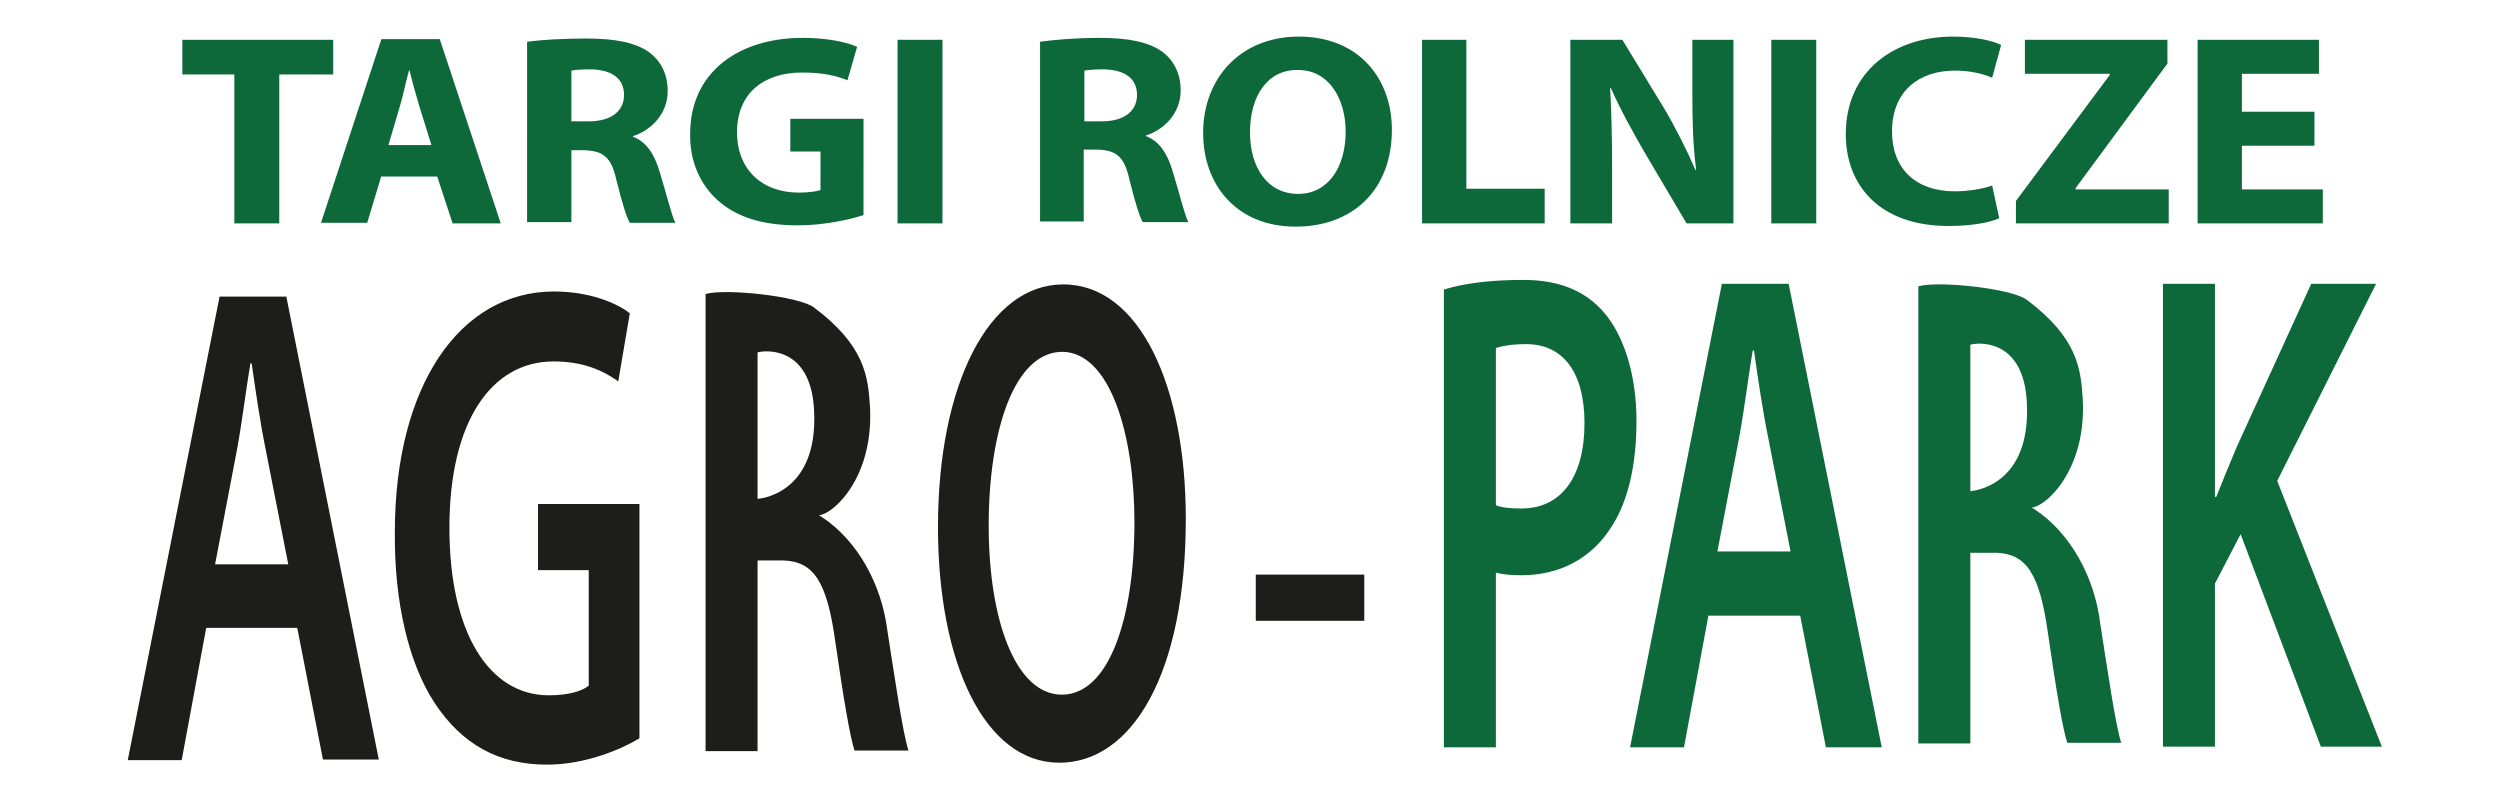
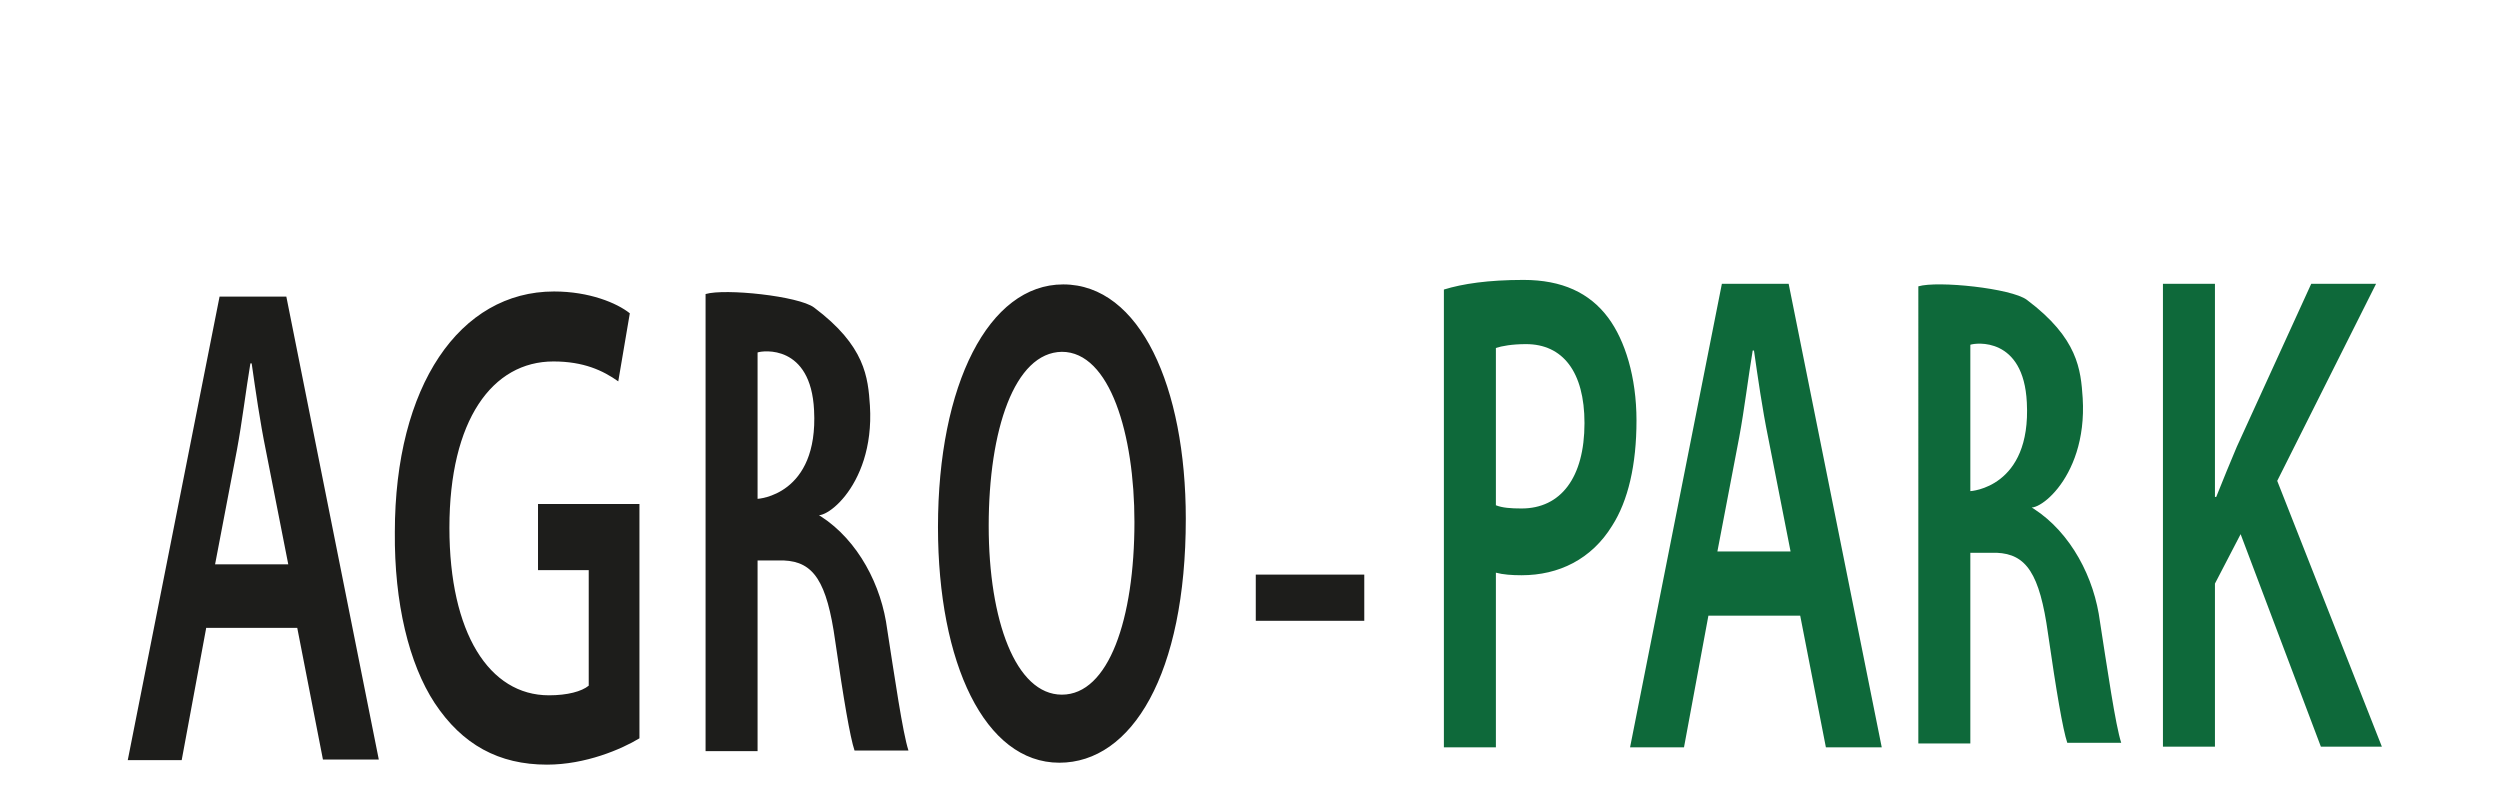
<svg xmlns="http://www.w3.org/2000/svg" version="1.1" id="_x23__Na_białym_tle" x="0px" y="0px" viewBox="0 0 389.4 124.4" style="enable-background:new 0 0 389.4 124.4;" xml:space="preserve">
  <style type="text/css">
	.st0{fill:#0E693A;}
	.st1{fill:#1D1D1B;}
</style>
-   <path class="st0" d="M36.6,11.6h-8.2V6.2h23.5v5.4h-8.4v23.2h-7V11.6z M59.4,27.4l-2.2,7.3h-7.2l9.4-28.6h9.1L78,34.8h-7.5l-2.4-7.3  H59.4z M67.2,22.6l-1.9-6.1c-0.5-1.7-1.1-3.8-1.5-5.5h-0.1c-0.5,1.7-0.9,3.9-1.4,5.5l-1.8,6.1H67.2z M82.1,6.5  C84.3,6.2,87.7,6,91.3,6c4.5,0,7.7,0.6,9.9,2.2c1.8,1.4,2.8,3.4,2.8,6c0,3.7-2.8,6.2-5.4,7v0.1c2.1,0.8,3.3,2.7,4.1,5.3  c1,3.2,1.9,7,2.5,8.1h-7.1c-0.5-0.8-1.2-3.1-2.1-6.7c-0.8-3.6-2.1-4.5-5-4.6H89v11.2h-6.9V6.5z M89,18.9h2.7c3.5,0,5.5-1.6,5.5-4.1  c0-2.6-1.9-3.9-5.1-4c-1.7,0-2.6,0.1-3.1,0.2V18.9z M134.5,33.5c-2.1,0.7-6.2,1.6-10.2,1.6c-5.6,0-9.6-1.3-12.5-3.9  c-2.8-2.5-4.4-6.2-4.3-10.4c0-9.5,7.5-14.9,17.5-14.9c4,0,7,0.7,8.5,1.4l-1.5,5.2c-1.7-0.7-3.8-1.2-7.1-1.2  c-5.8,0-10.1,3.1-10.1,9.3c0,5.9,4,9.4,9.6,9.4c1.6,0,2.9-0.2,3.4-0.4v-6h-4.7v-5.1h11.4V33.5z M146.8,6.2v28.6h-7V6.2H146.8z   M162,6.5c2.2-0.3,5.5-0.6,9.2-0.6c4.5,0,7.7,0.6,9.9,2.2c1.8,1.4,2.8,3.4,2.8,6c0,3.7-2.8,6.2-5.4,7v0.1c2.1,0.8,3.3,2.7,4.1,5.3  c1,3.2,1.9,7,2.5,8.1h-7.1c-0.5-0.8-1.2-3.1-2.1-6.7c-0.8-3.6-2.1-4.5-5-4.6h-2.1v11.2H162V6.5z M168.9,18.9h2.7  c3.5,0,5.5-1.6,5.5-4.1c0-2.6-1.9-3.9-5.1-4c-1.7,0-2.6,0.1-3.1,0.2V18.9z M216.8,20.2c0,9.4-6.1,15.1-15,15.1  c-9.1,0-14.4-6.4-14.4-14.6c0-8.6,5.9-15,14.9-15C211.7,5.7,216.8,12.3,216.8,20.2z M194.7,20.6c0,5.6,2.8,9.6,7.5,9.6  c4.7,0,7.4-4.2,7.4-9.7c0-5.1-2.6-9.6-7.4-9.6C197.4,10.8,194.7,15,194.7,20.6z M221.4,6.2h7v23.2h12.2v5.4h-19.1V6.2z M244.6,34.8  V6.2h8.1l6.4,10.5c1.8,3,3.6,6.6,5,9.8h0.1c-0.5-3.8-0.6-7.6-0.6-11.9V6.2h6.4v28.6h-7.3l-6.5-11c-1.8-3.1-3.8-6.7-5.3-10.1l-0.1,0  c0.2,3.8,0.3,7.8,0.3,12.5v8.6H244.6z M282.9,6.2v28.6h-7V6.2H282.9z M311.4,34c-1.3,0.6-4.1,1.2-7.9,1.2c-10.6,0-16-6.2-16-14.3  c0-9.8,7.5-15.2,16.7-15.2c3.6,0,6.3,0.7,7.5,1.3l-1.4,5.1c-1.4-0.6-3.4-1.1-5.8-1.1c-5.5,0-9.8,3.1-9.8,9.5c0,5.7,3.6,9.3,9.8,9.3  c2.1,0,4.4-0.4,5.8-0.9L311.4,34z M314,31.3l14.6-19.6v-0.2h-13.2V6.2h22.2v3.7l-14.3,19.4v0.2h14.5v5.3H314V31.3z M360.5,22.7  h-11.3v6.8h12.6v5.3h-19.5V6.2h18.9v5.3h-12v5.9h11.3V22.7z" />
  <path class="st0" d="M224.9,45.1c2.9-0.9,6.9-1.5,12.4-1.5c6,0,10.3,2,13.2,5.9c2.6,3.5,4.4,9.2,4.4,16c0,6.9-1.3,12.5-3.8,16.4  c-3.2,5.2-8.3,7.7-14.1,7.7c-1.5,0-2.9-0.1-4-0.4v27.2h-8.1V45.1z M233,78.7c1,0.4,2.3,0.5,4,0.5c6.1,0,9.8-4.8,9.8-13.3  c0-8-3.4-12.3-9.1-12.3c-2.2,0-3.8,0.3-4.7,0.6V78.7z M266.1,95.9l-3.8,20.5h-8.4l14.3-72.2h10.4l14.5,72.2h-8.7l-4-20.5H266.1z   M278.9,85.9l-3.5-17.8c-0.9-4.4-1.6-9.3-2.2-13.5H273c-0.7,4.2-1.3,9.2-2.1,13.5l-3.4,17.8H278.9z M298.8,44.6  c3-0.9,14.5,0.3,16.9,2.1c8,6,8.4,10.9,8.7,15.3c0.8,13.1-8.2,18.8-8.7,16.6c6,3.3,10,10.1,11.2,17c1.4,9,2.6,17.3,3.5,20.1H322  c-0.7-2.1-1.7-8-3-17c-1.3-9.4-3.4-12.4-8-12.6h-4.1v29.7h-8.1V44.6z M306.9,76.5c0,0,9.5-0.5,8.8-13.8c-0.5-10.3-8-9.3-8.8-9V76.5z   M336.9,44.2h8.1v33.2h0.2c1.1-2.8,2.2-5.4,3.2-7.8l11.6-25.4h10.1l-15.4,30.7l16.3,41.4h-9.5L349,83.2l-4,7.7v25.4h-8.1V44.2z" />
  <path class="st1" d="M212.5,89.5v7.2h-16.9v-7.2H212.5z M32.1,97.9l-3.8,20.5h-8.4l14.3-72.2h10.4L59,118.3h-8.7l-4-20.5H32.1z   M44.9,87.9l-3.5-17.8c-0.9-4.4-1.6-9.3-2.2-13.5H39c-0.7,4.2-1.3,9.2-2.1,13.5l-3.4,17.8H44.9z M99.6,115  c-2.8,1.7-8.4,4.1-14.4,4.1c-7.5,0-13.2-3.1-17.5-9.6c-4-6.1-6.3-15.6-6.2-26.6c0-22.8,10.1-37.5,24.8-37.5c5.5,0,9.8,1.8,11.8,3.4  l-1.8,10.6c-2.4-1.7-5.4-3.1-10.1-3.1c-9.5,0-16.2,9.1-16.2,25.9c0,16.4,6.2,26.1,15.5,26.1c2.9,0,5.1-0.6,6.2-1.5v-18h-7.9V78.5  h15.8V115z M109.9,45.8c3-0.9,14.5,0.3,16.9,2.1c8,6,8.4,10.9,8.7,15.3c0.8,13.1-8.2,18.8-8.7,16.6c6,3.3,10,10.1,11.2,17  c1.4,9,2.6,17.3,3.5,20.1h-8.4c-0.7-2.1-1.7-8-3-17c-1.3-9.4-3.4-12.4-8-12.6H118V117h-8.1V45.8z M118,77.7c0,0,9.5-0.5,8.8-13.8  c-0.5-10.3-8-9.3-8.8-9V77.7z M184.7,80.8c0,24.2-8.4,38-19.7,38c-11.6,0-18.9-15.5-18.9-36.7c0-22.2,7.9-37.8,19.5-37.8  C177.6,44.3,184.7,60.3,184.7,80.8z M154,81.9c0,14.7,4.2,26.3,11.4,26.3c7.3,0,11.3-11.8,11.3-26.9c0-13.6-3.8-26.5-11.3-26.5  C158,54.9,154,67,154,81.9z" />
</svg>